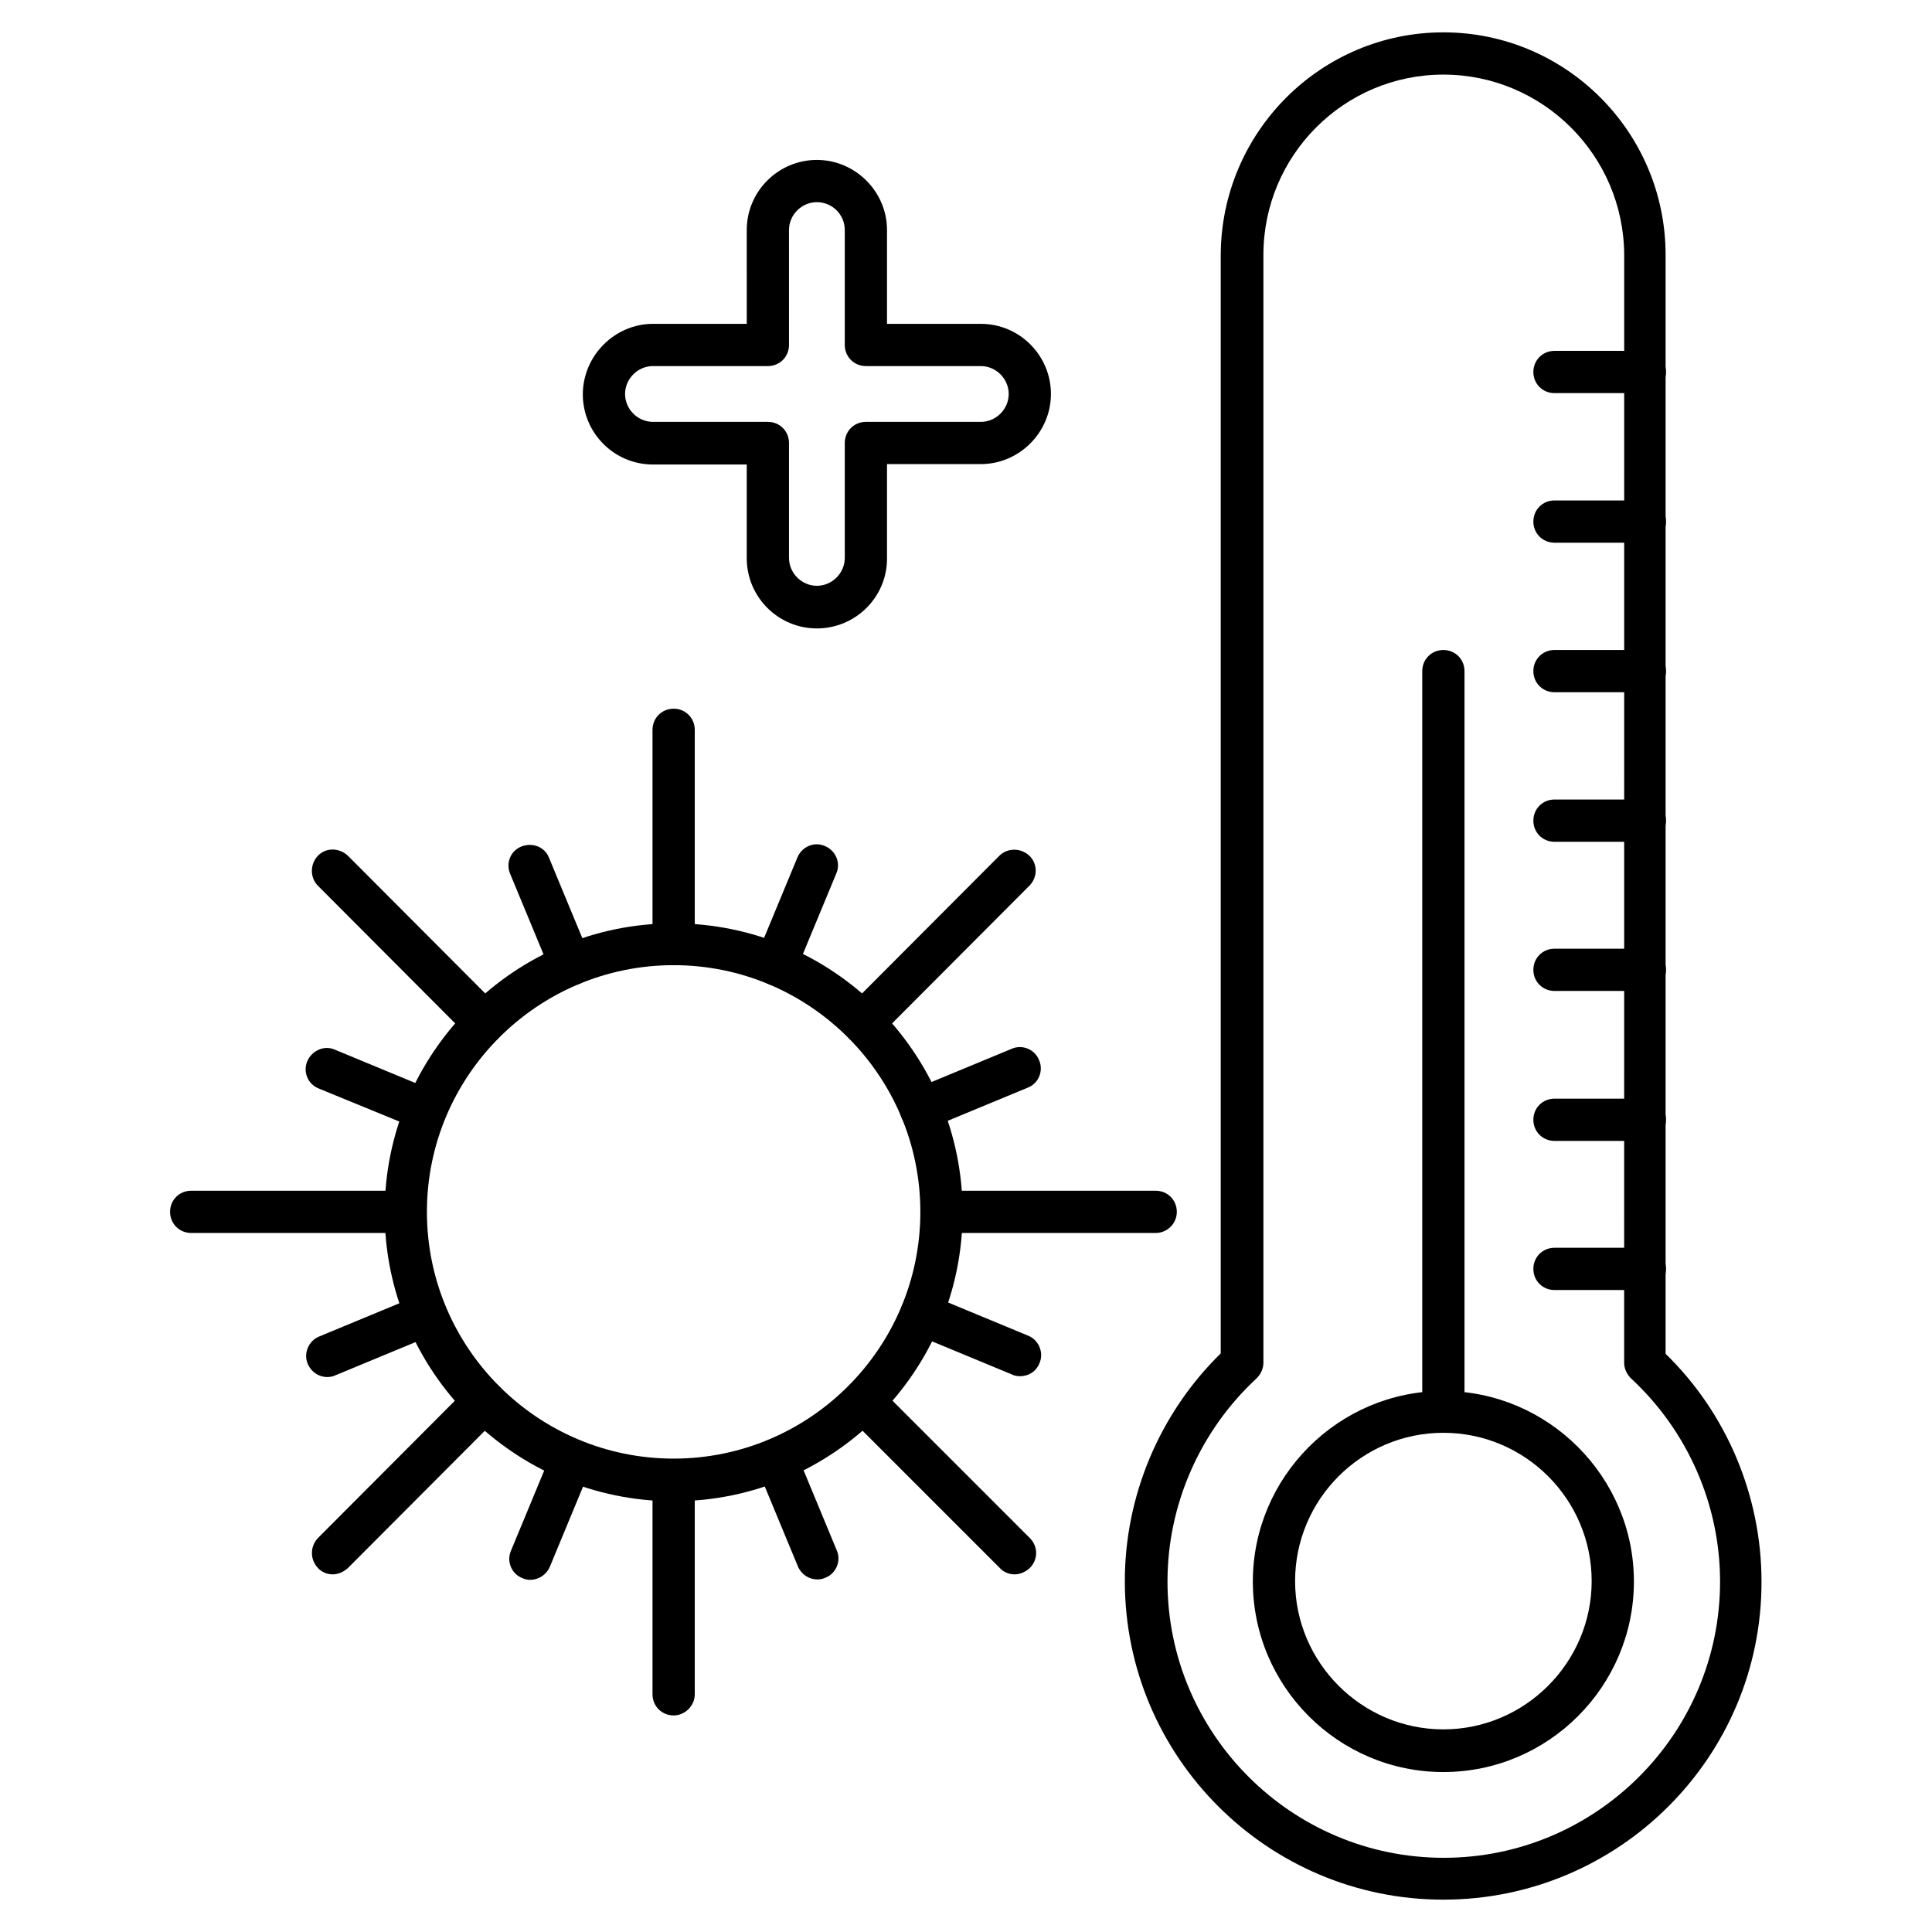
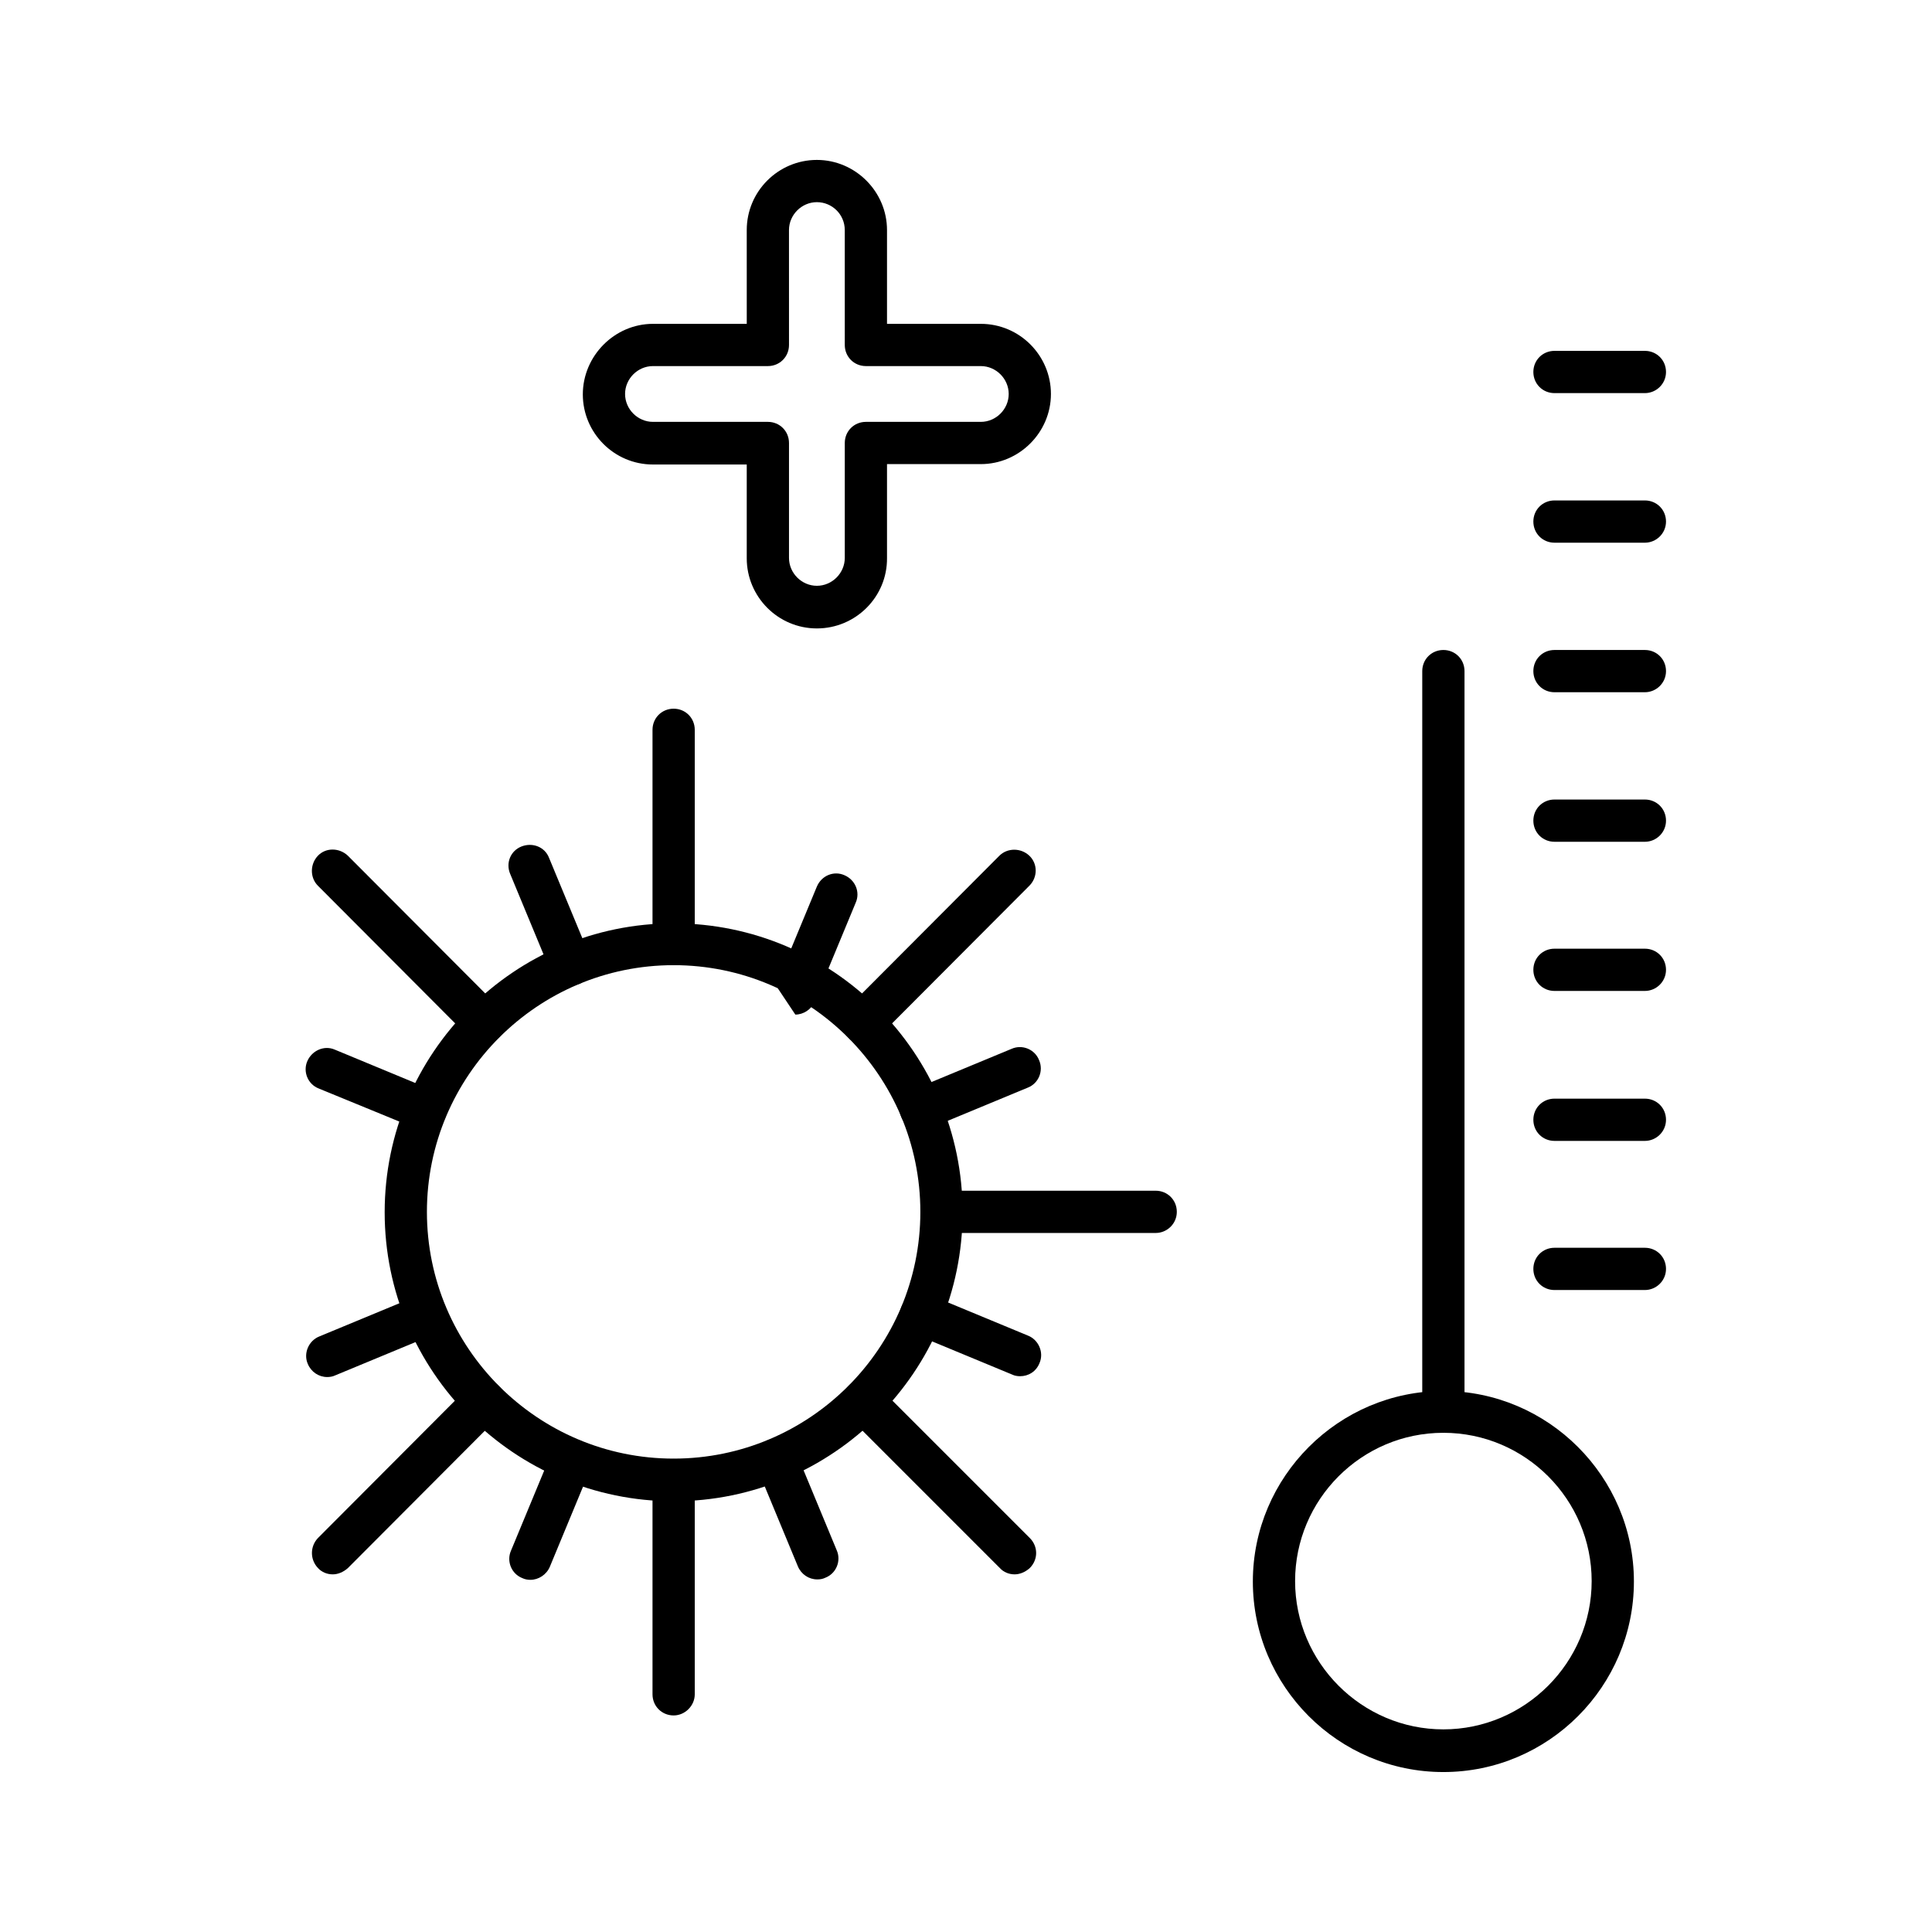
<svg xmlns="http://www.w3.org/2000/svg" fill="#000000" width="800px" height="800px" version="1.1" viewBox="144 144 512 512">
  <g>
-     <path d="m526.51 647.43c-46.574 0-84.418-37.84-84.418-84.418 0-22.727 9.293-44.559 25.414-60.344v-291.09c0.113-32.582 26.535-59.004 59.004-59.004s58.891 26.422 58.891 59v291.2c16.234 15.785 25.414 37.73 25.414 60.344 0.109 46.465-37.73 84.309-84.305 84.309zm0-483.66c-26.309 0-47.695 21.383-47.695 47.805v293.55c0 1.566-0.672 3.023-1.793 4.141-15.004 13.883-23.625 33.477-23.625 53.852 0 40.305 32.805 73.219 73.219 73.219 40.305 0 73.219-32.805 73.219-73.219 0-20.375-8.621-39.969-23.625-53.852-1.121-1.121-1.793-2.574-1.793-4.141l0.012-293.55c-0.113-26.422-21.609-47.805-47.918-47.805z" />
    <path d="m526.51 613.61c-27.879 0-50.492-22.727-50.492-50.492s22.727-50.492 50.492-50.492 50.492 22.727 50.492 50.492-22.617 50.492-50.492 50.492zm0-89.902c-21.719 0-39.297 17.688-39.297 39.297 0 21.609 17.688 39.297 39.297 39.297s39.297-17.688 39.297-39.297c0-21.605-17.578-39.297-39.297-39.297z" />
    <path d="m526.51 523.71c-3.137 0-5.598-2.465-5.598-5.598v-196.26c0-3.137 2.465-5.598 5.598-5.598 3.137 0 5.598 2.465 5.598 5.598v196.26c0 3.137-2.465 5.598-5.598 5.598z" />
    <path d="m579.91 248.18h-23.957c-3.137 0-5.598-2.465-5.598-5.598 0-3.137 2.465-5.598 5.598-5.598h23.957c3.137 0 5.598 2.465 5.598 5.598 0 3.137-2.574 5.598-5.598 5.598z" />
    <path d="m579.91 287.82h-23.957c-3.137 0-5.598-2.465-5.598-5.598 0-3.137 2.465-5.598 5.598-5.598h23.957c3.137 0 5.598 2.465 5.598 5.598 0 3.137-2.574 5.598-5.598 5.598z" />
    <path d="m579.91 327.45h-23.957c-3.137 0-5.598-2.465-5.598-5.598 0-3.137 2.465-5.598 5.598-5.598h23.957c3.137 0 5.598 2.465 5.598 5.598 0 3.137-2.574 5.598-5.598 5.598z" />
    <path d="m579.91 367.08h-23.957c-3.137 0-5.598-2.465-5.598-5.598 0-3.137 2.465-5.598 5.598-5.598h23.957c3.137 0 5.598 2.465 5.598 5.598 0 3.137-2.574 5.598-5.598 5.598z" />
    <path d="m579.91 406.61h-23.957c-3.137 0-5.598-2.465-5.598-5.598 0-3.137 2.465-5.598 5.598-5.598h23.957c3.137 0 5.598 2.465 5.598 5.598 0 3.133-2.574 5.598-5.598 5.598z" />
    <path d="m579.91 446.35h-23.957c-3.137 0-5.598-2.465-5.598-5.598 0-3.137 2.465-5.598 5.598-5.598h23.957c3.137 0 5.598 2.465 5.598 5.598 0 3.137-2.574 5.598-5.598 5.598z" />
    <path d="m579.91 485.87h-23.957c-3.137 0-5.598-2.465-5.598-5.598 0-3.137 2.465-5.598 5.598-5.598h23.957c3.137 0 5.598 2.465 5.598 5.598 0 3.133-2.574 5.598-5.598 5.598z" />
    <path d="m322.52 541.85c-42.207 0-76.578-34.371-76.578-76.578s34.371-76.578 76.578-76.578c42.207 0 76.578 34.371 76.578 76.578s-34.371 76.578-76.578 76.578zm0-142.07c-36.051 0-65.383 29.332-65.383 65.383s29.332 65.383 65.383 65.383c36.051 0 65.383-29.332 65.383-65.383 0-36.047-29.332-65.383-65.383-65.383z" />
    <path d="m322.52 399.77c-3.137 0-5.598-2.465-5.598-5.598v-56.762c0-3.137 2.465-5.598 5.598-5.598 3.137 0 5.598 2.465 5.598 5.598v56.762c0 3.137-2.574 5.598-5.598 5.598z" />
    <path d="m372.68 420.6c-1.457 0-2.91-0.559-3.918-1.68-2.129-2.238-2.129-5.711 0-7.949l40.082-40.191c2.129-2.129 5.711-2.129 7.949 0s2.238 5.711 0 7.949l-40.082 40.191c-1.121 1.121-2.574 1.68-4.031 1.68z" />
    <path d="m450.27 470.75h-56.762c-3.137 0-5.598-2.465-5.598-5.598 0-3.137 2.465-5.598 5.598-5.598h56.762c3.137 0 5.598 2.465 5.598 5.598 0.004 3.137-2.574 5.598-5.598 5.598z" />
    <path d="m412.88 561.22c-1.457 0-2.91-0.559-3.918-1.68l-40.191-40.191c-2.129-2.238-2.129-5.711 0-7.949 2.129-2.238 5.711-2.238 7.949 0l40.191 40.191c2.238 2.238 2.238 5.711 0 7.949-1.234 1.117-2.688 1.68-4.031 1.68z" />
    <path d="m322.52 598.61c-3.137 0-5.598-2.465-5.598-5.598v-56.762c0-3.137 2.465-5.598 5.598-5.598 3.137 0 5.598 2.465 5.598 5.598v56.762c0 3.019-2.574 5.598-5.598 5.598z" />
    <path d="m232.18 561.22c-1.457 0-2.91-0.559-3.918-1.68-2.129-2.238-2.129-5.711 0-7.949l40.082-40.191c2.129-2.238 5.711-2.238 7.949 0 2.129 2.238 2.129 5.711 0 7.949l-40.082 40.191c-1.234 1.117-2.691 1.68-4.031 1.68z" />
-     <path d="m251.43 470.75h-56.762c-3.137 0-5.598-2.465-5.598-5.598 0-3.137 2.465-5.598 5.598-5.598h56.762c3.137 0 5.598 2.465 5.598 5.598 0 3.137-2.461 5.598-5.598 5.598z" />
    <path d="m272.25 420.6c-1.457 0-2.91-0.559-3.918-1.68l-40.082-40.191c-2.129-2.129-2.129-5.711 0-7.949 2.129-2.238 5.711-2.129 7.949 0l40.082 40.191c2.129 2.238 2.129 5.711 0 7.949-1.121 1.121-2.574 1.68-4.031 1.68z" />
-     <path d="m349.62 405.15c-0.672 0-1.457-0.113-2.129-0.449-2.91-1.23-4.254-4.477-3.023-7.277l10.859-26.199c1.23-2.91 4.477-4.254 7.277-3.023 2.91 1.23 4.254 4.477 3.023 7.277l-10.859 26.199c-0.895 2.129-3.019 3.473-5.148 3.473z" />
+     <path d="m349.62 405.15l10.859-26.199c1.23-2.91 4.477-4.254 7.277-3.023 2.91 1.23 4.254 4.477 3.023 7.277l-10.859 26.199c-0.895 2.129-3.019 3.473-5.148 3.473z" />
    <path d="m388.02 443.55c-2.238 0-4.254-1.344-5.148-3.469-1.23-2.801 0.113-6.156 3.023-7.277l26.199-10.859c2.801-1.23 6.156 0.113 7.277 3.023 1.23 2.801-0.113 6.156-3.023 7.277l-26.199 10.859c-0.676 0.332-1.344 0.445-2.129 0.445z" />
    <path d="m414.33 508.71c-0.672 0-1.457-0.113-2.129-0.449l-26.199-10.859c-2.91-1.121-4.254-4.477-3.023-7.277 1.23-2.801 4.477-4.254 7.277-3.023l26.199 10.859c2.801 1.121 4.254 4.477 3.023 7.277-0.895 2.238-2.91 3.473-5.148 3.473z" />
    <path d="m360.59 562.56c-2.238 0-4.254-1.344-5.148-3.469l-10.859-26.199c-1.23-2.801 0.113-6.156 3.023-7.277 2.91-1.121 6.156 0.113 7.277 3.023l10.859 26.199c1.23 2.801-0.113 6.156-3.023 7.277-0.676 0.332-1.344 0.445-2.129 0.445z" />
    <path d="m284.57 562.67c-0.672 0-1.457-0.113-2.129-0.449-2.91-1.121-4.254-4.477-3.023-7.277l10.859-26.199c1.23-2.801 4.477-4.254 7.277-3.023 2.91 1.121 4.254 4.477 3.023 7.277l-10.859 26.199c-0.895 2.129-3.019 3.473-5.148 3.473z" />
    <path d="m230.72 508.93c-2.238 0-4.254-1.344-5.148-3.469-1.23-2.801 0.223-6.156 3.023-7.277l26.199-10.859c2.91-1.23 6.156 0.113 7.277 3.023 1.23 2.801-0.223 6.156-3.023 7.277l-26.199 10.859c-0.672 0.332-1.457 0.445-2.129 0.445z" />
    <path d="m256.8 443.66c-0.672 0-1.457-0.113-2.129-0.449l-26.195-10.746c-2.91-1.121-4.254-4.477-3.023-7.277s4.477-4.254 7.277-3.023l26.199 10.859c2.91 1.121 4.254 4.477 3.023 7.277-0.898 2.129-2.914 3.359-5.152 3.359z" />
    <path d="m295.21 405.26c-2.238 0-4.254-1.344-5.148-3.469l-10.859-26.199c-1.23-2.91 0.113-6.156 3.023-7.277s6.156 0.113 7.277 3.023l10.859 26.199c1.23 2.91-0.113 6.156-3.023 7.277-0.676 0.219-1.348 0.445-2.129 0.445z" />
    <path d="m360.48 310.54c-10.301 0-18.586-8.398-18.586-18.586v-24.855h-24.855c-10.301 0-18.586-8.398-18.586-18.586 0.004-10.184 8.402-18.691 18.59-18.691h24.855l-0.004-24.855c0-10.301 8.398-18.586 18.586-18.586s18.586 8.398 18.586 18.586v24.855h24.855c10.301 0 18.586 8.398 18.586 18.586s-8.398 18.586-18.586 18.586h-24.855v24.855c0.113 10.297-8.285 18.691-18.586 18.691zm-43.438-69.523c-4.031 0-7.391 3.359-7.391 7.391s3.359 7.391 7.391 7.391h30.453c3.137 0 5.598 2.465 5.598 5.598v30.453c0 4.031 3.359 7.391 7.391 7.391s7.391-3.359 7.391-7.391v-30.453c0-3.137 2.465-5.598 5.598-5.598h30.453c4.031 0 7.391-3.359 7.391-7.391s-3.359-7.391-7.391-7.391h-30.453c-3.137 0-5.598-2.465-5.598-5.598l-0.004-30.453c0-4.141-3.359-7.391-7.391-7.391s-7.391 3.359-7.391 7.391l0.004 30.453c0 3.137-2.465 5.598-5.598 5.598z" />
  </g>
</svg>